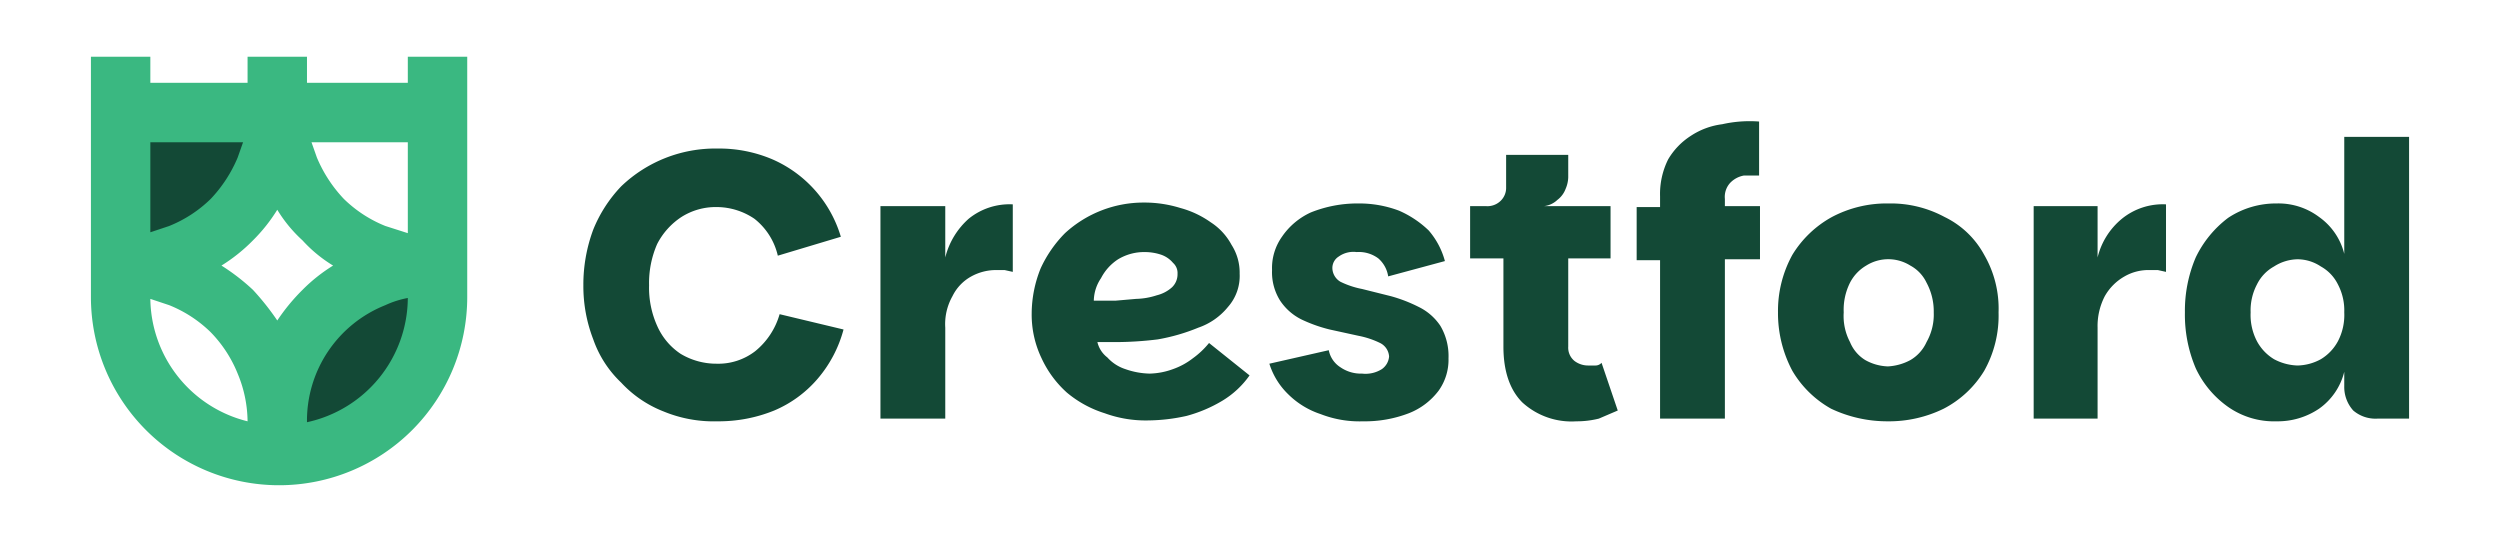
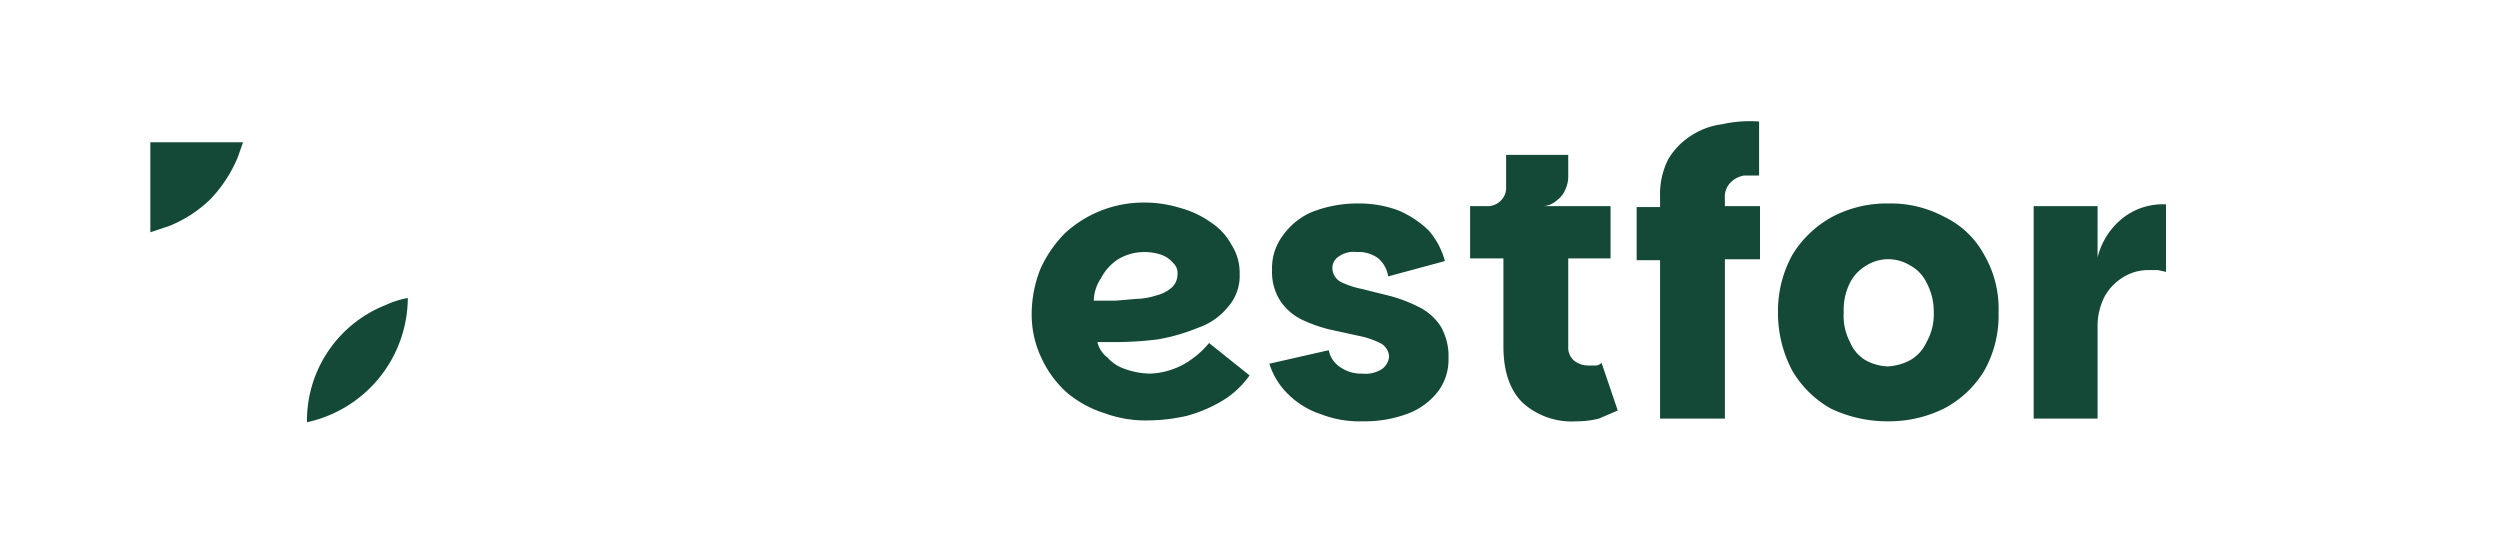
<svg xmlns="http://www.w3.org/2000/svg" id="Layer_1" data-name="Layer 1" viewBox="0 0 277.7 60.2">
  <defs>
    <style>.cls-1{fill:#3ab881;}.cls-1,.cls-3{fill-rule:evenodd;}.cls-2,.cls-3{fill:#134936;}</style>
  </defs>
-   <path class="cls-1" d="M16.7,9.2V6.3H10.1V33a20.9,20.9,0,0,0,41.8,0V6.3H45.3V9.2H34.1V6.3H27.5V9.2ZM27.5,46.8A14.2,14.2,0,0,1,16.7,33.2l2.1.7a14.1,14.1,0,0,1,4.6,3,14.1,14.1,0,0,1,3,4.6A14,14,0,0,1,27.5,46.8Zm.6-14.6a28.8,28.8,0,0,1,2.7,3.4,22,22,0,0,1,2.8-3.4A18.4,18.4,0,0,1,37,29.5a15.4,15.4,0,0,1-3.4-2.8,15.4,15.4,0,0,1-2.8-3.4,18.4,18.4,0,0,1-2.7,3.4,18.7,18.7,0,0,1-3.5,2.8A23.3,23.3,0,0,1,28.1,32.2Zm17.2-6.3V15.8H34.6l.6,1.7a15.2,15.2,0,0,0,3,4.6,14.1,14.1,0,0,0,4.6,3Z" />
-   <path class="cls-2" d="M83.9,39a6.7,6.7,0,0,1-4.3,1.4,7.7,7.7,0,0,1-4-1.1A7.2,7.2,0,0,1,73,36.2a10.3,10.3,0,0,1-.9-4.5,10.8,10.8,0,0,1,.9-4.6,7.9,7.9,0,0,1,2.7-3A7.1,7.1,0,0,1,79.6,23a7.5,7.5,0,0,1,4.2,1.3,7.3,7.3,0,0,1,2.6,4.1l7-2.1a13.6,13.6,0,0,0-7.6-8.6,15.1,15.1,0,0,0-6.1-1.2A15.1,15.1,0,0,0,69,20.7a15.2,15.2,0,0,0-3.1,4.8,17.5,17.5,0,0,0-1.1,6.2,16.4,16.4,0,0,0,1.1,6A12.1,12.1,0,0,0,69,42.5a12.7,12.7,0,0,0,4.7,3.2,14.6,14.6,0,0,0,6,1.1A16.4,16.4,0,0,0,86,45.6a13,13,0,0,0,4.8-3.5,13.9,13.9,0,0,0,2.9-5.5l-7.1-1.7A8.2,8.2,0,0,1,83.9,39Z" />
-   <path class="cls-2" d="M105,28.6V22.9H97.8V46.5H105V36.4a6.3,6.3,0,0,1,.8-3.5,5,5,0,0,1,2.1-2.2,5.7,5.7,0,0,1,2.9-.7h.8l.9.2V22.7a7.2,7.2,0,0,0-4.9,1.6A8.5,8.5,0,0,0,105,28.6Z" />
  <path class="cls-2" d="M132.5,39.8a7.8,7.8,0,0,1-2.2,1.2,8,8,0,0,1-2.6.5A8.6,8.6,0,0,1,125,41a4.6,4.6,0,0,1-2-1.3,3,3,0,0,1-1.1-1.7h1.9a38.7,38.7,0,0,0,4.8-.3,21.3,21.3,0,0,0,4.5-1.3,7.3,7.3,0,0,0,3.3-2.3,5.2,5.2,0,0,0,1.3-3.7,5.7,5.7,0,0,0-.9-3.2,6.8,6.8,0,0,0-2.3-2.5,10.6,10.6,0,0,0-3.4-1.6,13.4,13.4,0,0,0-4-.6,12.9,12.9,0,0,0-8.8,3.4,13.6,13.6,0,0,0-2.7,3.9,13.5,13.5,0,0,0-1,5,11.2,11.2,0,0,0,1.1,5,11.7,11.7,0,0,0,2.8,3.8,12.2,12.2,0,0,0,4.2,2.3,13.3,13.3,0,0,0,4.9.8,20.1,20.1,0,0,0,4.2-.5,15.5,15.5,0,0,0,4-1.7,10,10,0,0,0,3-2.8l-4.5-3.6A9.3,9.3,0,0,1,132.5,39.8Zm-10.2-8.9a5.5,5.5,0,0,1,1.9-2.1,5.6,5.6,0,0,1,3-.8,5.7,5.7,0,0,1,1.8.3,3,3,0,0,1,1.3.9,1.5,1.5,0,0,1,.5,1.2,2,2,0,0,1-.6,1.5,3.9,3.9,0,0,1-1.7.9,7.9,7.9,0,0,1-2.3.4l-2.3.2h-2.4A4.6,4.6,0,0,1,122.3,30.9Z" />
  <path class="cls-2" d="M157.6,34.1a16.6,16.6,0,0,0-3.1-1.2l-3.2-.8a9.6,9.6,0,0,1-2.4-.8,1.8,1.8,0,0,1-.9-1.5,1.5,1.5,0,0,1,.7-1.3,2.8,2.8,0,0,1,2-.5,3.6,3.6,0,0,1,2.4.7,3.3,3.3,0,0,1,1.1,2l6.3-1.7a8.6,8.6,0,0,0-1.8-3.4,11.2,11.2,0,0,0-3.3-2.2,12.5,12.5,0,0,0-4.5-.8,13.9,13.9,0,0,0-5.3,1,7.8,7.8,0,0,0-3.2,2.7,6,6,0,0,0-1.1,3.7,5.9,5.9,0,0,0,.9,3.4,6.1,6.1,0,0,0,2.4,2.1,16.3,16.3,0,0,0,3.1,1.1l3.2.7a9.6,9.6,0,0,1,2.4.8,1.8,1.8,0,0,1,1,1.5,1.9,1.9,0,0,1-.8,1.4,3.4,3.4,0,0,1-2.2.5,4,4,0,0,1-2.4-.7,2.9,2.9,0,0,1-1.3-1.9L141,40.4a8.1,8.1,0,0,0,2.1,3.4,9.2,9.2,0,0,0,3.6,2.2,11.9,11.9,0,0,0,4.7.8,13.6,13.6,0,0,0,5.1-.9,7.6,7.6,0,0,0,3.3-2.5,5.9,5.9,0,0,0,1.1-3.6,6.6,6.6,0,0,0-.9-3.6A6.1,6.1,0,0,0,157.6,34.1Z" />
  <path class="cls-2" d="M177.2,40.6h-.8a2.5,2.5,0,0,1-1.5-.5,1.9,1.9,0,0,1-.7-1.6V28.7h4.7V22.9h-7.4a2.6,2.6,0,0,0,1.5-.7,2.7,2.7,0,0,0,.9-1.2,3.5,3.5,0,0,0,.3-1.3V17.2h-6.9v3.6a2,2,0,0,1-.6,1.5,2.1,2.1,0,0,1-1.6.6h-1.8v5.8H167v9.8c0,2.7.7,4.8,2.1,6.2a8.1,8.1,0,0,0,6,2.1,10.1,10.1,0,0,0,2.5-.3l2.1-.9-1.8-5.3A.9.9,0,0,1,177.2,40.6Z" />
  <path class="cls-2" d="M191.6,22.1a2.3,2.3,0,0,1,.6-1.8,2.8,2.8,0,0,1,1.5-.8h1.7v-6a13.9,13.9,0,0,0-4.1.3,8.2,8.2,0,0,0-3.5,1.3,7.8,7.8,0,0,0-2.5,2.6,8.6,8.6,0,0,0-.9,4.1v1.2h-2.6v5.9h2.6V46.5h7.2V28.8h3.9V22.9h-3.9Z" />
  <path class="cls-2" d="M216,24.1a12.6,12.6,0,0,0-6.2-1.5,13,13,0,0,0-6.3,1.5,11.8,11.8,0,0,0-4.4,4.2,12.9,12.9,0,0,0-1.6,6.4,13.6,13.6,0,0,0,1.6,6.5,11.5,11.5,0,0,0,4.3,4.2,14.6,14.6,0,0,0,6.3,1.4,13.8,13.8,0,0,0,6.2-1.4,11.4,11.4,0,0,0,4.5-4.2,12.5,12.5,0,0,0,1.6-6.5,11.9,11.9,0,0,0-1.6-6.4A9.9,9.9,0,0,0,216,24.1ZM214,38a4.4,4.4,0,0,1-1.8,2,5.9,5.9,0,0,1-2.5.7,5.5,5.5,0,0,1-2.5-.7,4.2,4.2,0,0,1-1.7-2,6.2,6.2,0,0,1-.7-3.3,6.7,6.7,0,0,1,.7-3.3,4.7,4.7,0,0,1,1.8-1.9,4.6,4.6,0,0,1,4.9,0,4.2,4.2,0,0,1,1.8,1.9,6.7,6.7,0,0,1,.8,3.3A6.2,6.2,0,0,1,214,38Z" />
  <path class="cls-2" d="M233,28.6V22.9h-7.1V46.5H233V36.4a7.2,7.2,0,0,1,.8-3.5,5.8,5.8,0,0,1,2.2-2.2,5.3,5.3,0,0,1,2.8-.7h.9l.9.2V22.7a7.2,7.2,0,0,0-4.9,1.6A8,8,0,0,0,233,28.6Z" />
-   <path class="cls-2" d="M260.4,15.2v13a7.1,7.1,0,0,0-2.8-4.1,7.5,7.5,0,0,0-4.7-1.5,9.6,9.6,0,0,0-5.4,1.6,12,12,0,0,0-3.6,4.4,15.1,15.1,0,0,0-1.2,6.1,15.2,15.2,0,0,0,1.2,6.2,10.9,10.9,0,0,0,3.6,4.3,8.9,8.9,0,0,0,5.4,1.6,8.2,8.2,0,0,0,4.7-1.4,7.1,7.1,0,0,0,2.8-4.1v1.6a3.9,3.9,0,0,0,1,2.7,3.8,3.8,0,0,0,2.7.9h3.5V15.2Zm-.7,22.7a5.2,5.2,0,0,1-1.9,2,5.6,5.6,0,0,1-2.6.7,5.9,5.9,0,0,1-2.6-.7,5.2,5.2,0,0,1-1.9-2,6.3,6.3,0,0,1-.7-3.2,6.2,6.2,0,0,1,.7-3.1,4.6,4.6,0,0,1,1.9-2,5,5,0,0,1,2.6-.8,4.7,4.7,0,0,1,2.6.8,4.6,4.6,0,0,1,1.9,2,6.2,6.2,0,0,1,.7,3.1A6.3,6.3,0,0,1,259.7,37.9Z" />
  <path class="cls-3" d="M27,15.8l-.6,1.7a15.2,15.2,0,0,1-3,4.6,14.1,14.1,0,0,1-4.6,3l-2.1.7v-10Z" />
  <path class="cls-3" d="M45.3,33.1A14.2,14.2,0,0,1,34.1,46.9h0a13.8,13.8,0,0,1,8.7-13A10.4,10.4,0,0,1,45.3,33.1Z" />
</svg>